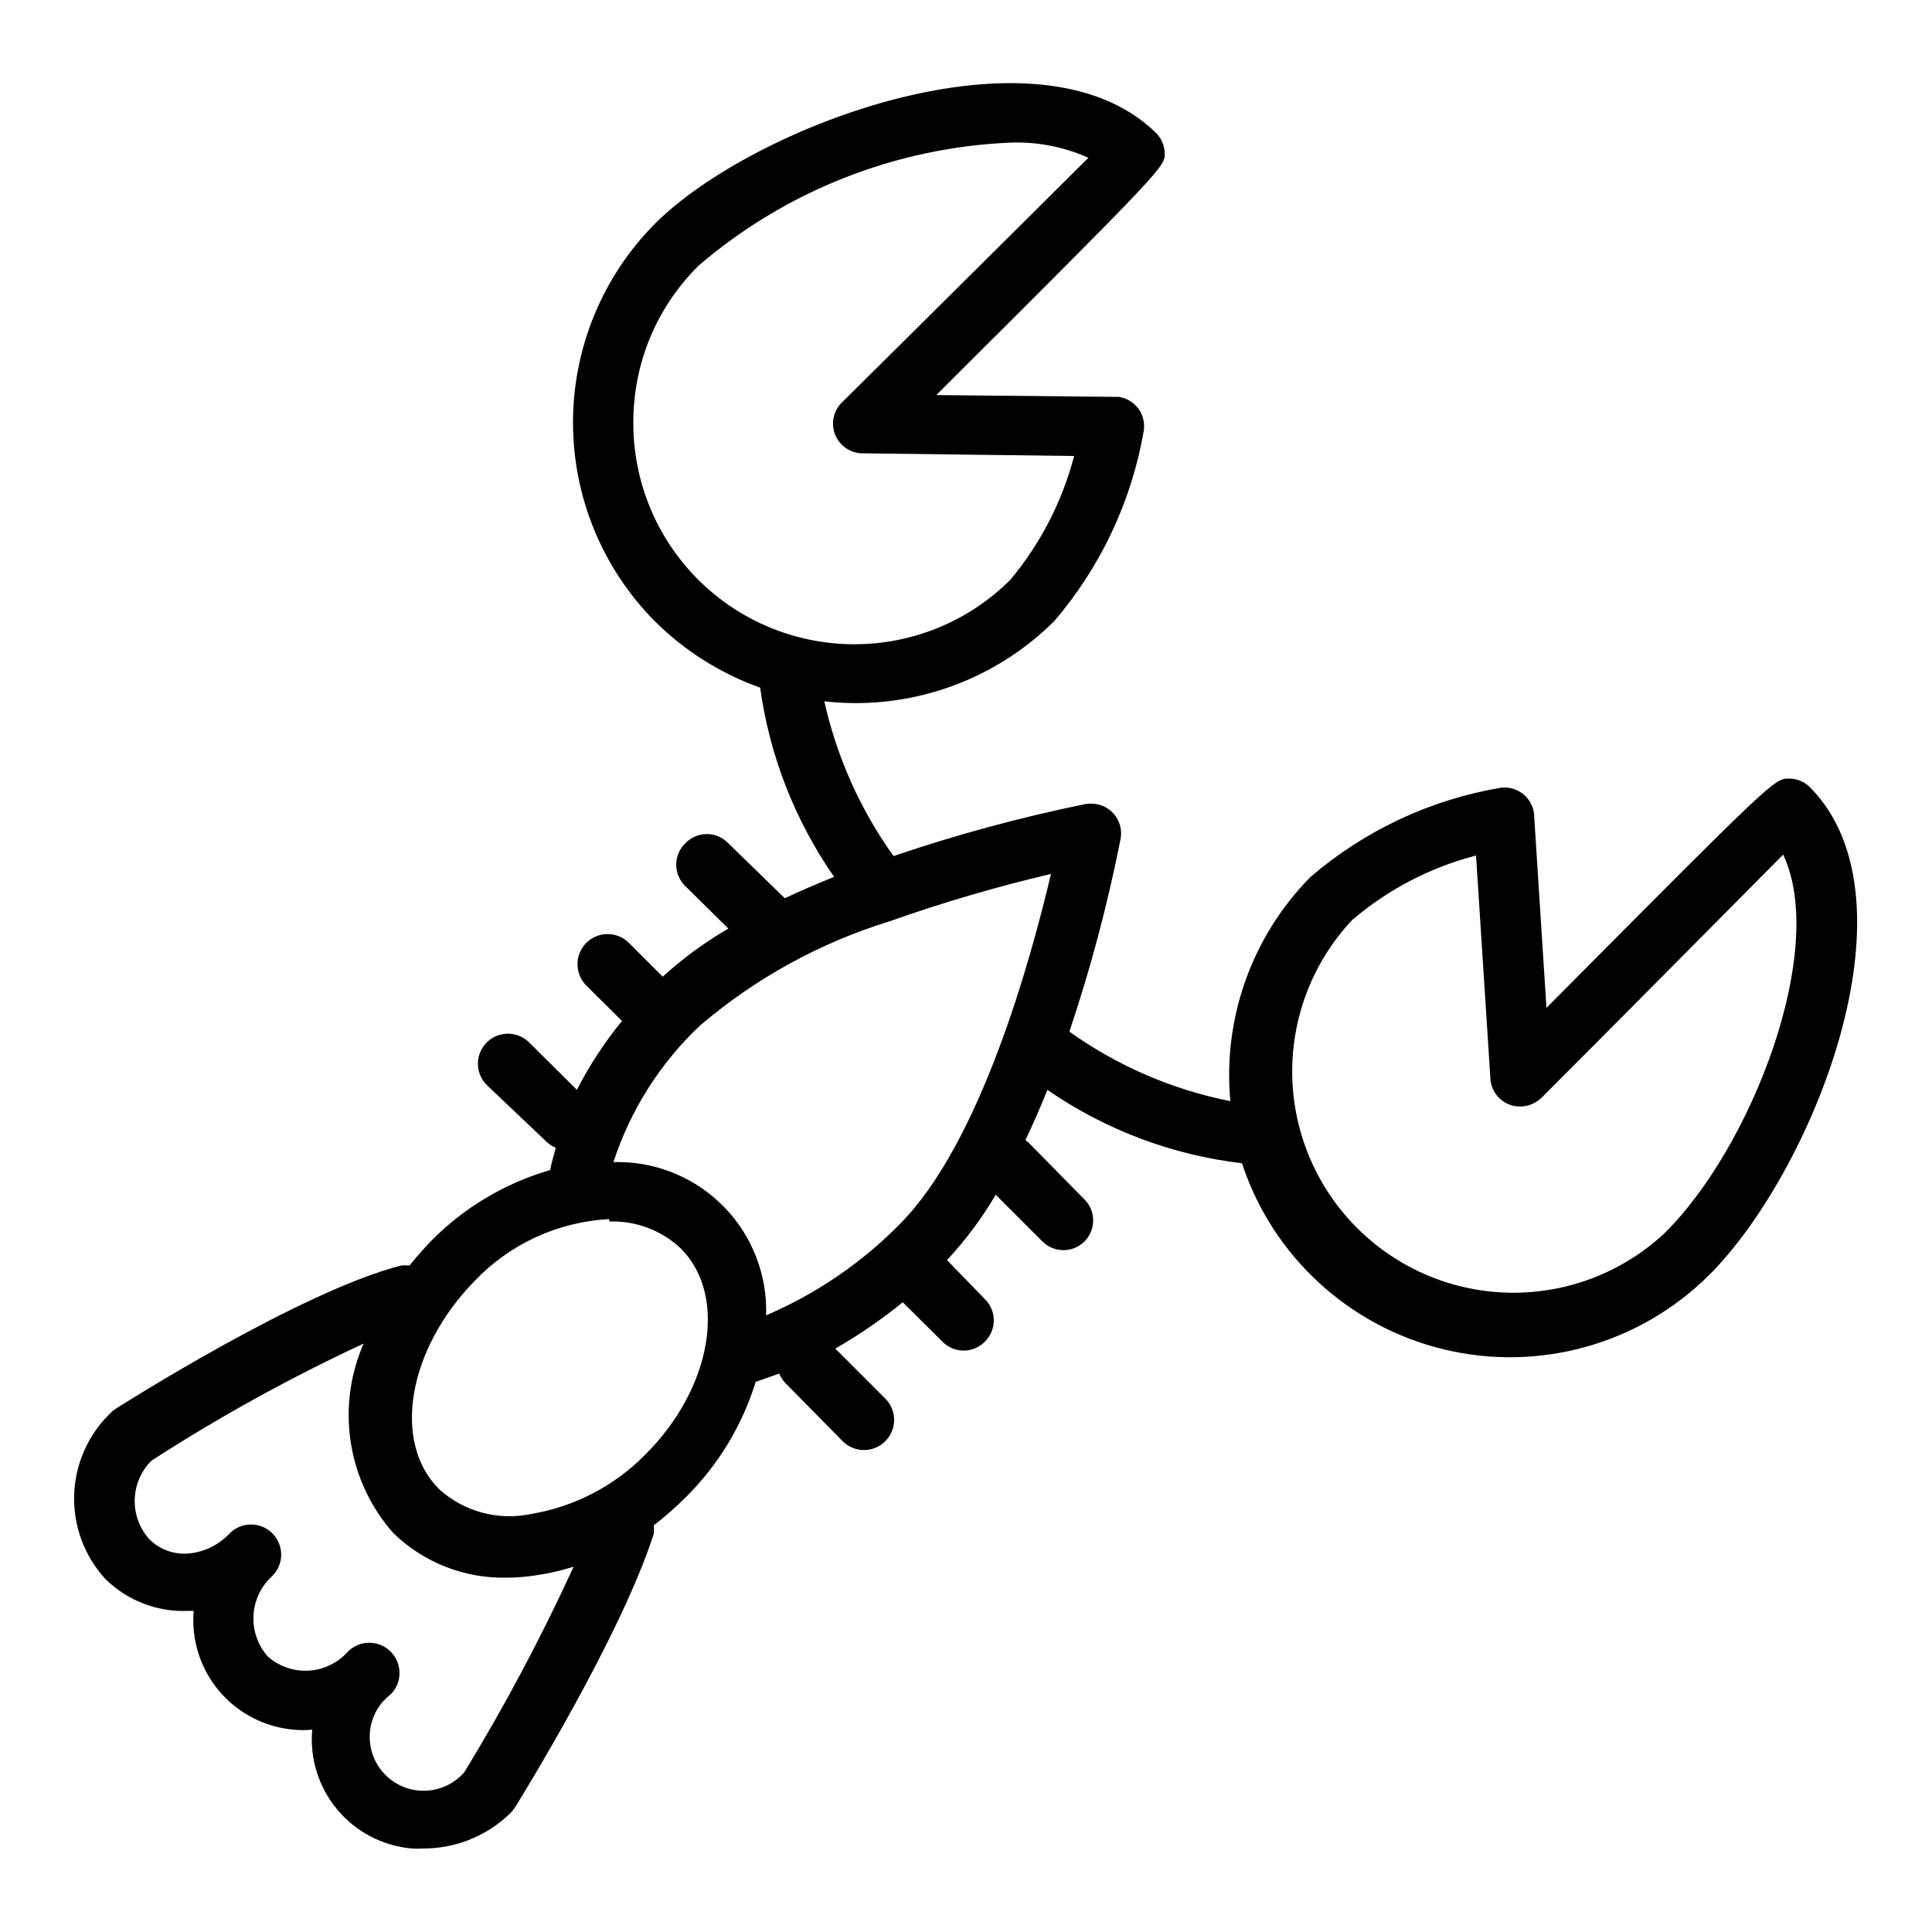
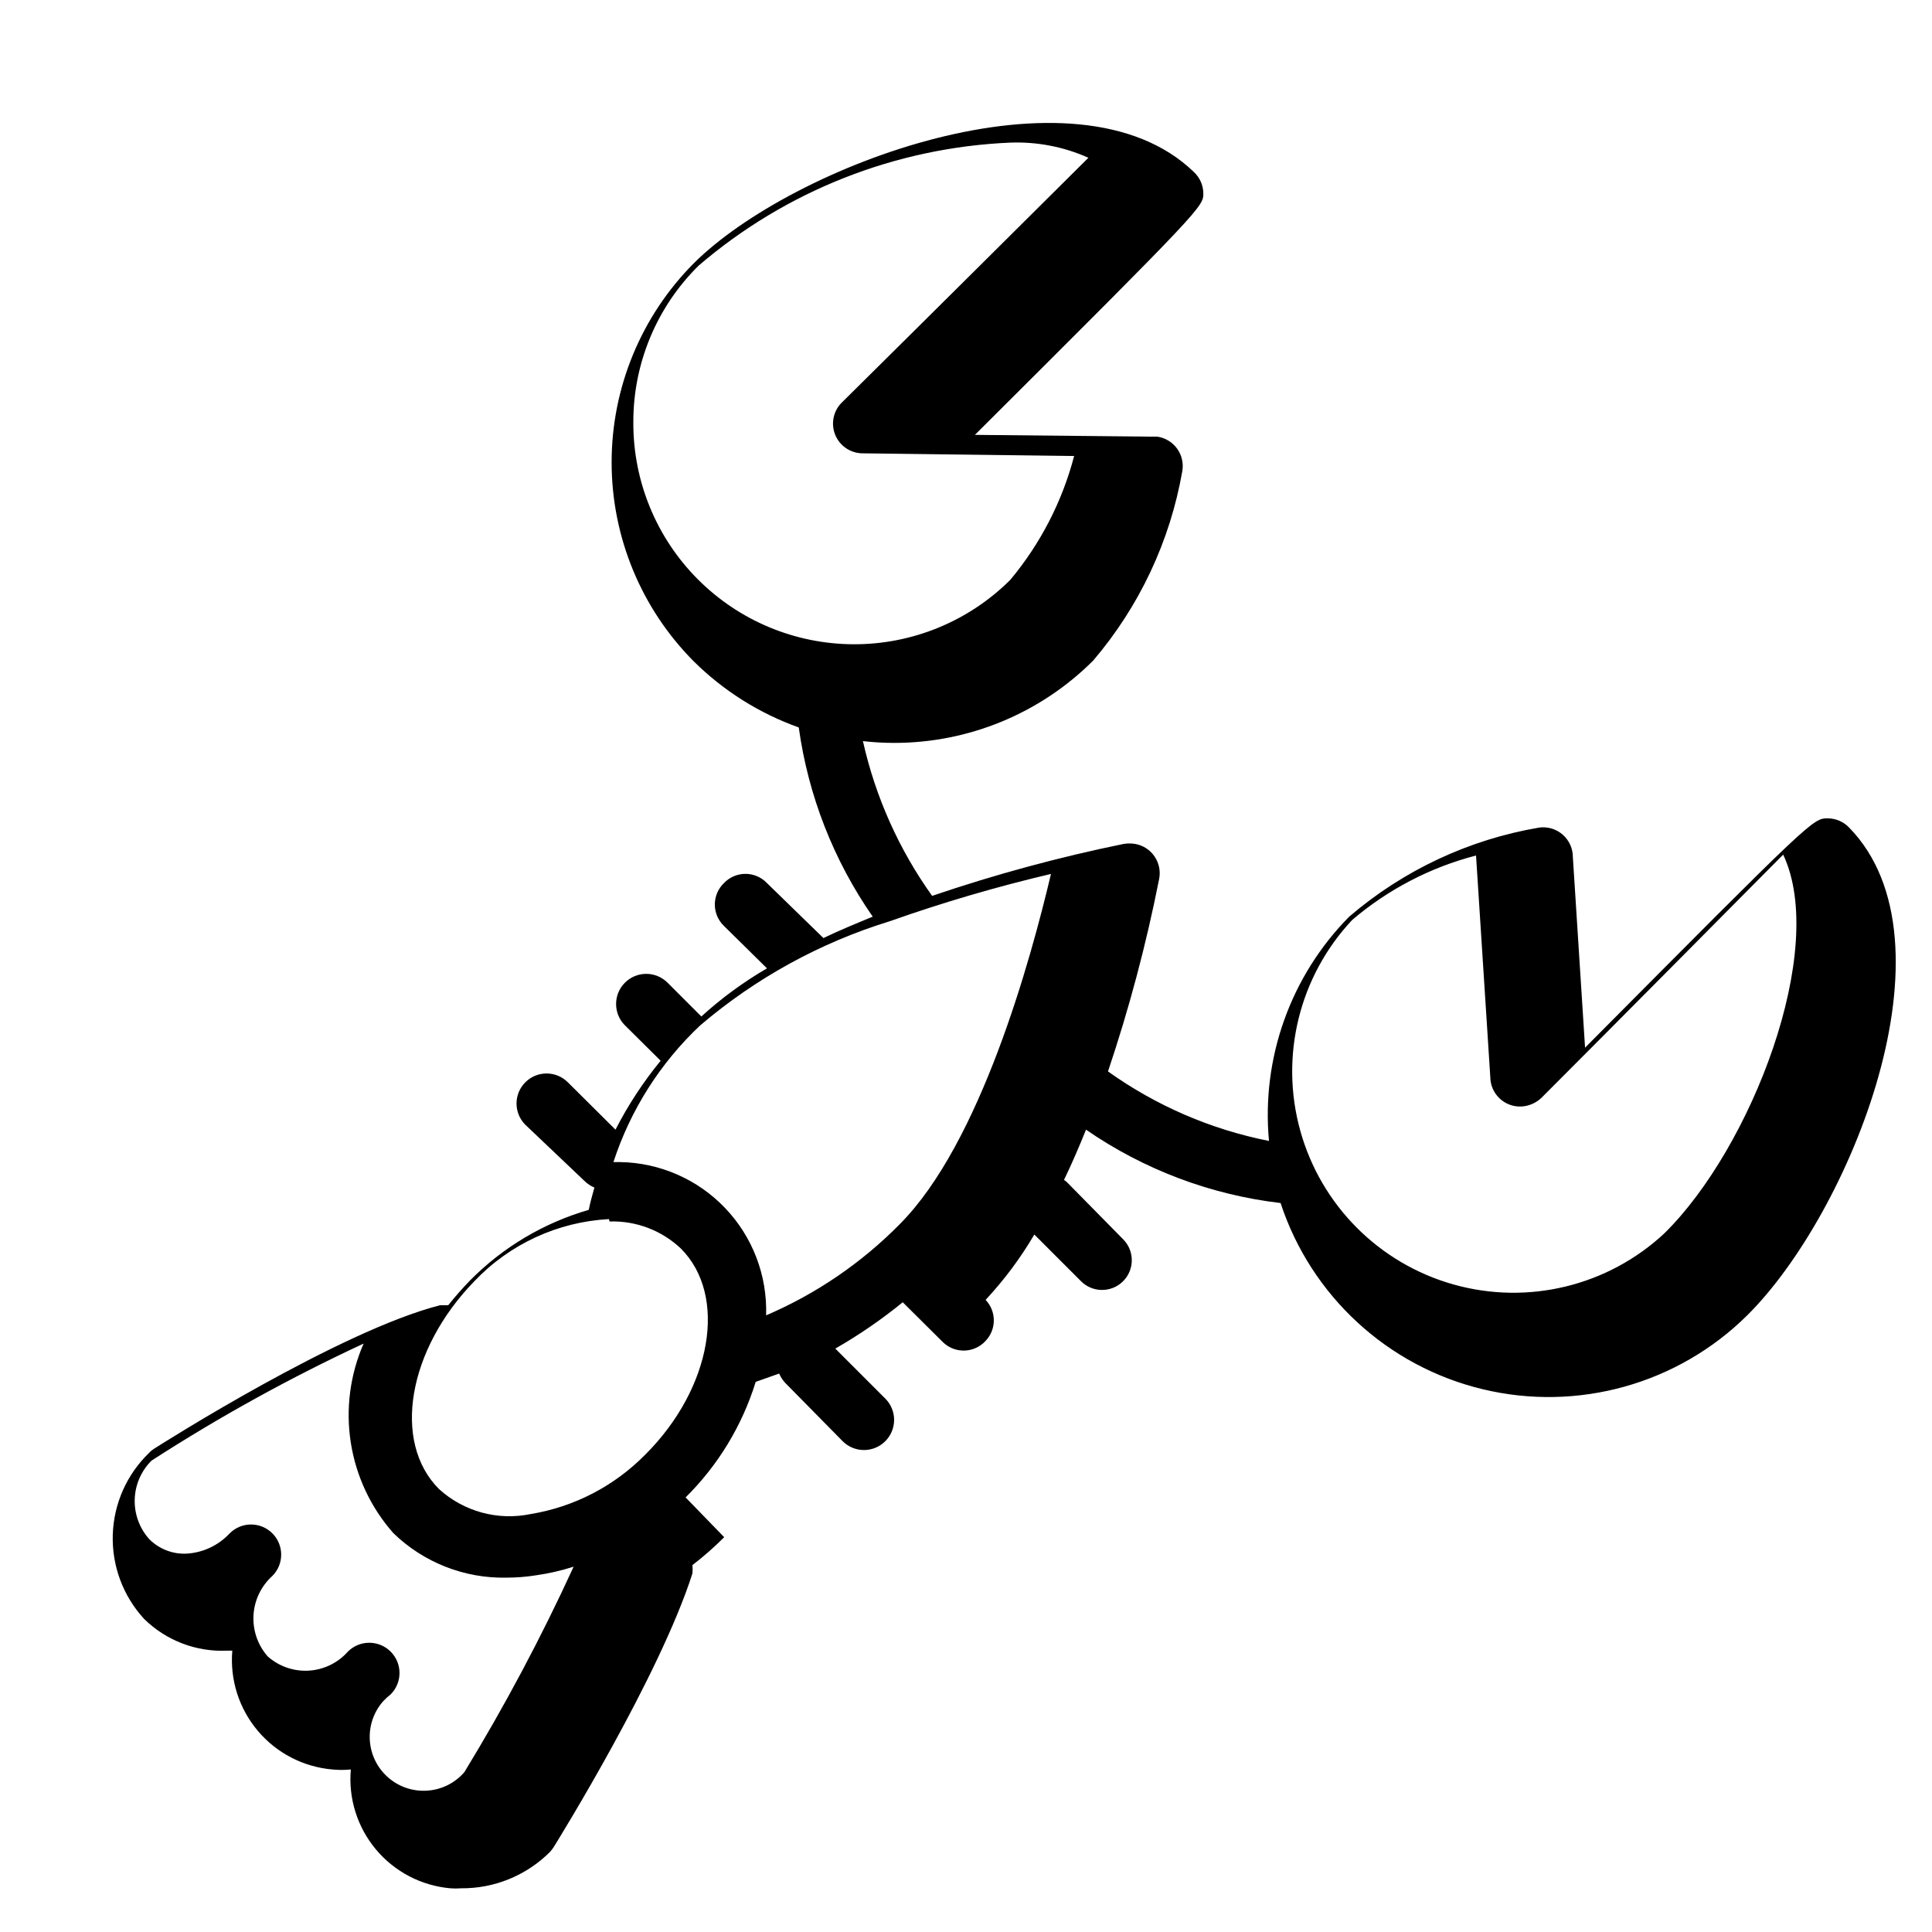
<svg xmlns="http://www.w3.org/2000/svg" fill="#000000" width="800px" height="800px" version="1.1" viewBox="144 144 512 512">
-   <path d="m325.69 540.83c8.617-8.52 15-19.039 18.578-30.621l6.219-2.203c0.383 0.895 0.914 1.719 1.574 2.438l15.27 15.508c3.133 3.109 8.188 3.094 11.297-0.039 3.109-3.129 3.094-8.188-0.039-11.297l-13.223-13.223c6.277-3.602 12.254-7.707 17.867-12.281l10.707 10.629c1.531 1.465 3.594 2.246 5.711 2.172 2.117-0.074 4.117-1 5.547-2.566 2.898-3.043 2.898-7.824 0-10.863l-10.234-10.547v-0.004c4.926-5.281 9.254-11.09 12.91-17.316l12.281 12.281c3.019 3.129 8.008 3.219 11.137 0.195 3.133-3.019 3.219-8.008 0.199-11.137l-15.113-15.352-0.633-0.473c2.125-4.41 4.016-8.816 5.824-13.305 15.344 10.594 33.047 17.27 51.562 19.445 8.098 24.609 28.355 43.277 53.543 49.336 25.191 6.062 51.723-1.348 70.129-19.582 27.156-26.922 56.598-98.949 27-129.26-1.48-1.551-3.527-2.43-5.668-2.441-3.938 0-3.938 0-64.312 60.773l-3.231-50.461c0.02-2.277-0.949-4.449-2.656-5.961-1.703-1.508-3.981-2.207-6.238-1.91-18.629 3.148-36.043 11.316-50.383 23.617-15.516 15.699-23.297 37.453-21.254 59.434-15.367-3.039-29.914-9.316-42.664-18.422 5.606-16.668 10.129-33.68 13.539-50.93 0.438-2.094 0.004-4.273-1.199-6.039s-3.07-2.969-5.176-3.328c-0.992-0.16-2.004-0.16-2.992 0-17.199 3.516-34.156 8.117-50.777 13.773-8.801-12.301-15.039-26.25-18.34-41.012 2.742 0.312 5.504 0.473 8.266 0.473 19.777 0.016 38.75-7.828 52.742-21.805 12.215-14.305 20.371-31.621 23.617-50.148 0.383-2.102-0.102-4.273-1.348-6.008-1.25-1.738-3.148-2.894-5.266-3.199h-1.18l-47.156-0.473c60.535-60.301 60.535-60.535 60.535-64h0.004c-0.031-2.156-0.941-4.203-2.519-5.668-31.254-30.23-106.59-1.652-132.49 24.168-13.965 14.016-21.805 32.996-21.805 52.781 0 19.785 7.84 38.766 21.805 52.781 7.871 7.789 17.359 13.754 27.789 17.477 2.496 18.023 9.215 35.203 19.602 50.145-4.41 1.812-8.816 3.621-13.066 5.668l-14.957-14.562c-1.488-1.566-3.551-2.453-5.707-2.453-2.16 0-4.223 0.887-5.707 2.453-1.539 1.484-2.41 3.527-2.41 5.668 0 2.137 0.871 4.184 2.41 5.668l11.414 11.254c-6.234 3.625-12.066 7.898-17.398 12.754l-8.973-8.973c-3.133-3.109-8.188-3.094-11.297 0.039-3.109 3.129-3.09 8.188 0.039 11.297l9.445 9.367c-4.625 5.644-8.637 11.766-11.965 18.262l-12.594-12.516c-3.09-3.129-8.129-3.164-11.258-0.078-3.133 3.086-3.168 8.125-0.078 11.258l15.742 14.957c0.75 0.734 1.633 1.32 2.598 1.73-0.551 1.969-1.102 3.938-1.496 5.902-11.922 3.453-22.766 9.902-31.488 18.738-1.969 2.047-3.938 4.25-5.746 6.535l-2.125-0.004c-26.609 6.769-73.84 36.762-75.809 38.023-0.492 0.301-0.945 0.672-1.336 1.102-5.93 5.707-9.387 13.504-9.637 21.73-0.25 8.223 2.727 16.219 8.297 22.273 5.852 5.758 13.844 8.812 22.043 8.422h1.336c-0.652 7.695 1.773 15.332 6.75 21.238 4.973 5.902 12.09 9.59 19.781 10.25 1.621 0.16 3.258 0.16 4.879 0-0.676 7.676 1.723 15.301 6.668 21.207 4.945 5.902 12.031 9.602 19.703 10.281 0.945 0.078 1.891 0.078 2.836 0 8.852 0.082 17.367-3.406 23.613-9.68 0.414-0.465 0.781-0.969 1.105-1.496 1.102-1.812 27.867-44.949 36.605-72.266h-0.004c0.078-0.734 0.078-1.473 0-2.203 2.969-2.281 5.781-4.754 8.426-7.402zm176.65-153.03c9.508-8.105 20.73-13.945 32.824-17.082l3.777 58.648 0.004-0.004c-0.004 2.16 0.879 4.223 2.441 5.711 1.562 1.488 3.668 2.269 5.824 2.164 2.008-0.117 3.91-0.957 5.352-2.363 21.332-21.332 51.168-51.484 64-64.395 11.887 25.191-8.422 77.695-31.488 100.37v0.004c-14.988 13.965-36.18 19.098-55.898 13.539-19.715-5.562-35.105-21.008-40.59-40.746s-0.27-40.91 13.754-55.844zm-190.5-131.93c-0.027-15.594 6.211-30.543 17.316-41.488 23.117-19.828 52.23-31.309 82.656-32.59 7.094-0.254 14.148 1.121 20.625 4.016-13.145 13.066-43.609 43.375-65.102 64.629-2.414 2.195-3.223 5.652-2.035 8.691 1.188 3.039 4.125 5.031 7.391 5.008l55.969 0.707c-3.156 12.055-8.934 23.266-16.926 32.828-11.02 10.973-25.953 17.117-41.508 17.066-15.555-0.047-30.449-6.281-41.402-17.324s-17.066-25.992-16.984-41.543zm68.016 132.25c13.98-4.949 28.227-9.125 42.664-12.52-5.352 22.672-18.656 71.32-40.07 92.812h0.004c-10.129 10.277-22.16 18.488-35.426 24.168 0.34-10.547-3.57-20.789-10.852-28.426-7.285-7.637-17.328-12.031-27.879-12.195h-1.73c4.504-13.805 12.406-26.258 22.984-36.211 14.707-12.543 31.828-21.949 50.305-27.629zm-74.312 79.586c7-0.227 13.801 2.352 18.891 7.164 12.438 12.438 8.266 37-9.445 54.633v-0.004c-8.199 8.34-18.844 13.855-30.387 15.746-8.672 1.797-17.684-0.66-24.246-6.613-12.516-12.516-8.266-37 9.367-55.105 9.348-9.844 22.109-15.73 35.66-16.453zm-38.496 145.95c-5.172 5.957-14.195 6.59-20.152 1.418-5.957-5.176-6.59-14.195-1.418-20.152 0.629-0.688 1.312-1.32 2.047-1.891 3.133-3.129 3.133-8.203 0-11.336-3.129-3.129-8.203-3.129-11.332 0-2.652 2.992-6.379 4.805-10.367 5.043-3.988 0.234-7.906-1.125-10.891-3.781-2.641-3.008-3.988-6.934-3.754-10.926 0.234-3.996 2.039-7.734 5.016-10.41 3.109-3.129 3.09-8.188-0.039-11.293-3.133-3.109-8.188-3.094-11.297 0.039-2.934 3.148-6.961 5.062-11.258 5.352-3.758 0.227-7.43-1.18-10.074-3.856-2.574-2.887-3.945-6.652-3.828-10.52 0.117-3.863 1.711-7.539 4.457-10.266 17.996-11.621 36.777-21.984 56.207-31.016-3.613 8.25-4.793 17.363-3.398 26.262s5.305 17.215 11.27 23.965c8.016 7.785 18.816 12.039 29.992 11.805 2.637-0.004 5.269-0.211 7.871-0.629 3.363-0.48 6.684-1.242 9.918-2.281-8.574 18.711-18.246 36.902-28.969 54.473z" />
+   <path d="m325.69 540.83c8.617-8.52 15-19.039 18.578-30.621l6.219-2.203c0.383 0.895 0.914 1.719 1.574 2.438l15.27 15.508c3.133 3.109 8.188 3.094 11.297-0.039 3.109-3.129 3.094-8.188-0.039-11.297l-13.223-13.223c6.277-3.602 12.254-7.707 17.867-12.281l10.707 10.629c1.531 1.465 3.594 2.246 5.711 2.172 2.117-0.074 4.117-1 5.547-2.566 2.898-3.043 2.898-7.824 0-10.863v-0.004c4.926-5.281 9.254-11.09 12.91-17.316l12.281 12.281c3.019 3.129 8.008 3.219 11.137 0.195 3.133-3.019 3.219-8.008 0.199-11.137l-15.113-15.352-0.633-0.473c2.125-4.41 4.016-8.816 5.824-13.305 15.344 10.594 33.047 17.27 51.562 19.445 8.098 24.609 28.355 43.277 53.543 49.336 25.191 6.062 51.723-1.348 70.129-19.582 27.156-26.922 56.598-98.949 27-129.26-1.48-1.551-3.527-2.43-5.668-2.441-3.938 0-3.938 0-64.312 60.773l-3.231-50.461c0.02-2.277-0.949-4.449-2.656-5.961-1.703-1.508-3.981-2.207-6.238-1.91-18.629 3.148-36.043 11.316-50.383 23.617-15.516 15.699-23.297 37.453-21.254 59.434-15.367-3.039-29.914-9.316-42.664-18.422 5.606-16.668 10.129-33.68 13.539-50.93 0.438-2.094 0.004-4.273-1.199-6.039s-3.07-2.969-5.176-3.328c-0.992-0.16-2.004-0.16-2.992 0-17.199 3.516-34.156 8.117-50.777 13.773-8.801-12.301-15.039-26.25-18.34-41.012 2.742 0.312 5.504 0.473 8.266 0.473 19.777 0.016 38.75-7.828 52.742-21.805 12.215-14.305 20.371-31.621 23.617-50.148 0.383-2.102-0.102-4.273-1.348-6.008-1.25-1.738-3.148-2.894-5.266-3.199h-1.18l-47.156-0.473c60.535-60.301 60.535-60.535 60.535-64h0.004c-0.031-2.156-0.941-4.203-2.519-5.668-31.254-30.23-106.59-1.652-132.49 24.168-13.965 14.016-21.805 32.996-21.805 52.781 0 19.785 7.84 38.766 21.805 52.781 7.871 7.789 17.359 13.754 27.789 17.477 2.496 18.023 9.215 35.203 19.602 50.145-4.41 1.812-8.816 3.621-13.066 5.668l-14.957-14.562c-1.488-1.566-3.551-2.453-5.707-2.453-2.16 0-4.223 0.887-5.707 2.453-1.539 1.484-2.41 3.527-2.41 5.668 0 2.137 0.871 4.184 2.41 5.668l11.414 11.254c-6.234 3.625-12.066 7.898-17.398 12.754l-8.973-8.973c-3.133-3.109-8.188-3.094-11.297 0.039-3.109 3.129-3.09 8.188 0.039 11.297l9.445 9.367c-4.625 5.644-8.637 11.766-11.965 18.262l-12.594-12.516c-3.09-3.129-8.129-3.164-11.258-0.078-3.133 3.086-3.168 8.125-0.078 11.258l15.742 14.957c0.75 0.734 1.633 1.32 2.598 1.73-0.551 1.969-1.102 3.938-1.496 5.902-11.922 3.453-22.766 9.902-31.488 18.738-1.969 2.047-3.938 4.25-5.746 6.535l-2.125-0.004c-26.609 6.769-73.84 36.762-75.809 38.023-0.492 0.301-0.945 0.672-1.336 1.102-5.93 5.707-9.387 13.504-9.637 21.73-0.25 8.223 2.727 16.219 8.297 22.273 5.852 5.758 13.844 8.812 22.043 8.422h1.336c-0.652 7.695 1.773 15.332 6.75 21.238 4.973 5.902 12.09 9.59 19.781 10.25 1.621 0.16 3.258 0.16 4.879 0-0.676 7.676 1.723 15.301 6.668 21.207 4.945 5.902 12.031 9.602 19.703 10.281 0.945 0.078 1.891 0.078 2.836 0 8.852 0.082 17.367-3.406 23.613-9.68 0.414-0.465 0.781-0.969 1.105-1.496 1.102-1.812 27.867-44.949 36.605-72.266h-0.004c0.078-0.734 0.078-1.473 0-2.203 2.969-2.281 5.781-4.754 8.426-7.402zm176.65-153.03c9.508-8.105 20.73-13.945 32.824-17.082l3.777 58.648 0.004-0.004c-0.004 2.16 0.879 4.223 2.441 5.711 1.562 1.488 3.668 2.269 5.824 2.164 2.008-0.117 3.91-0.957 5.352-2.363 21.332-21.332 51.168-51.484 64-64.395 11.887 25.191-8.422 77.695-31.488 100.37v0.004c-14.988 13.965-36.18 19.098-55.898 13.539-19.715-5.562-35.105-21.008-40.59-40.746s-0.27-40.91 13.754-55.844zm-190.5-131.93c-0.027-15.594 6.211-30.543 17.316-41.488 23.117-19.828 52.23-31.309 82.656-32.59 7.094-0.254 14.148 1.121 20.625 4.016-13.145 13.066-43.609 43.375-65.102 64.629-2.414 2.195-3.223 5.652-2.035 8.691 1.188 3.039 4.125 5.031 7.391 5.008l55.969 0.707c-3.156 12.055-8.934 23.266-16.926 32.828-11.02 10.973-25.953 17.117-41.508 17.066-15.555-0.047-30.449-6.281-41.402-17.324s-17.066-25.992-16.984-41.543zm68.016 132.25c13.98-4.949 28.227-9.125 42.664-12.52-5.352 22.672-18.656 71.32-40.07 92.812h0.004c-10.129 10.277-22.16 18.488-35.426 24.168 0.34-10.547-3.57-20.789-10.852-28.426-7.285-7.637-17.328-12.031-27.879-12.195h-1.73c4.504-13.805 12.406-26.258 22.984-36.211 14.707-12.543 31.828-21.949 50.305-27.629zm-74.312 79.586c7-0.227 13.801 2.352 18.891 7.164 12.438 12.438 8.266 37-9.445 54.633v-0.004c-8.199 8.34-18.844 13.855-30.387 15.746-8.672 1.797-17.684-0.66-24.246-6.613-12.516-12.516-8.266-37 9.367-55.105 9.348-9.844 22.109-15.73 35.66-16.453zm-38.496 145.95c-5.172 5.957-14.195 6.59-20.152 1.418-5.957-5.176-6.59-14.195-1.418-20.152 0.629-0.688 1.312-1.32 2.047-1.891 3.133-3.129 3.133-8.203 0-11.336-3.129-3.129-8.203-3.129-11.332 0-2.652 2.992-6.379 4.805-10.367 5.043-3.988 0.234-7.906-1.125-10.891-3.781-2.641-3.008-3.988-6.934-3.754-10.926 0.234-3.996 2.039-7.734 5.016-10.41 3.109-3.129 3.09-8.188-0.039-11.293-3.133-3.109-8.188-3.094-11.297 0.039-2.934 3.148-6.961 5.062-11.258 5.352-3.758 0.227-7.43-1.18-10.074-3.856-2.574-2.887-3.945-6.652-3.828-10.52 0.117-3.863 1.711-7.539 4.457-10.266 17.996-11.621 36.777-21.984 56.207-31.016-3.613 8.25-4.793 17.363-3.398 26.262s5.305 17.215 11.27 23.965c8.016 7.785 18.816 12.039 29.992 11.805 2.637-0.004 5.269-0.211 7.871-0.629 3.363-0.48 6.684-1.242 9.918-2.281-8.574 18.711-18.246 36.902-28.969 54.473z" />
</svg>